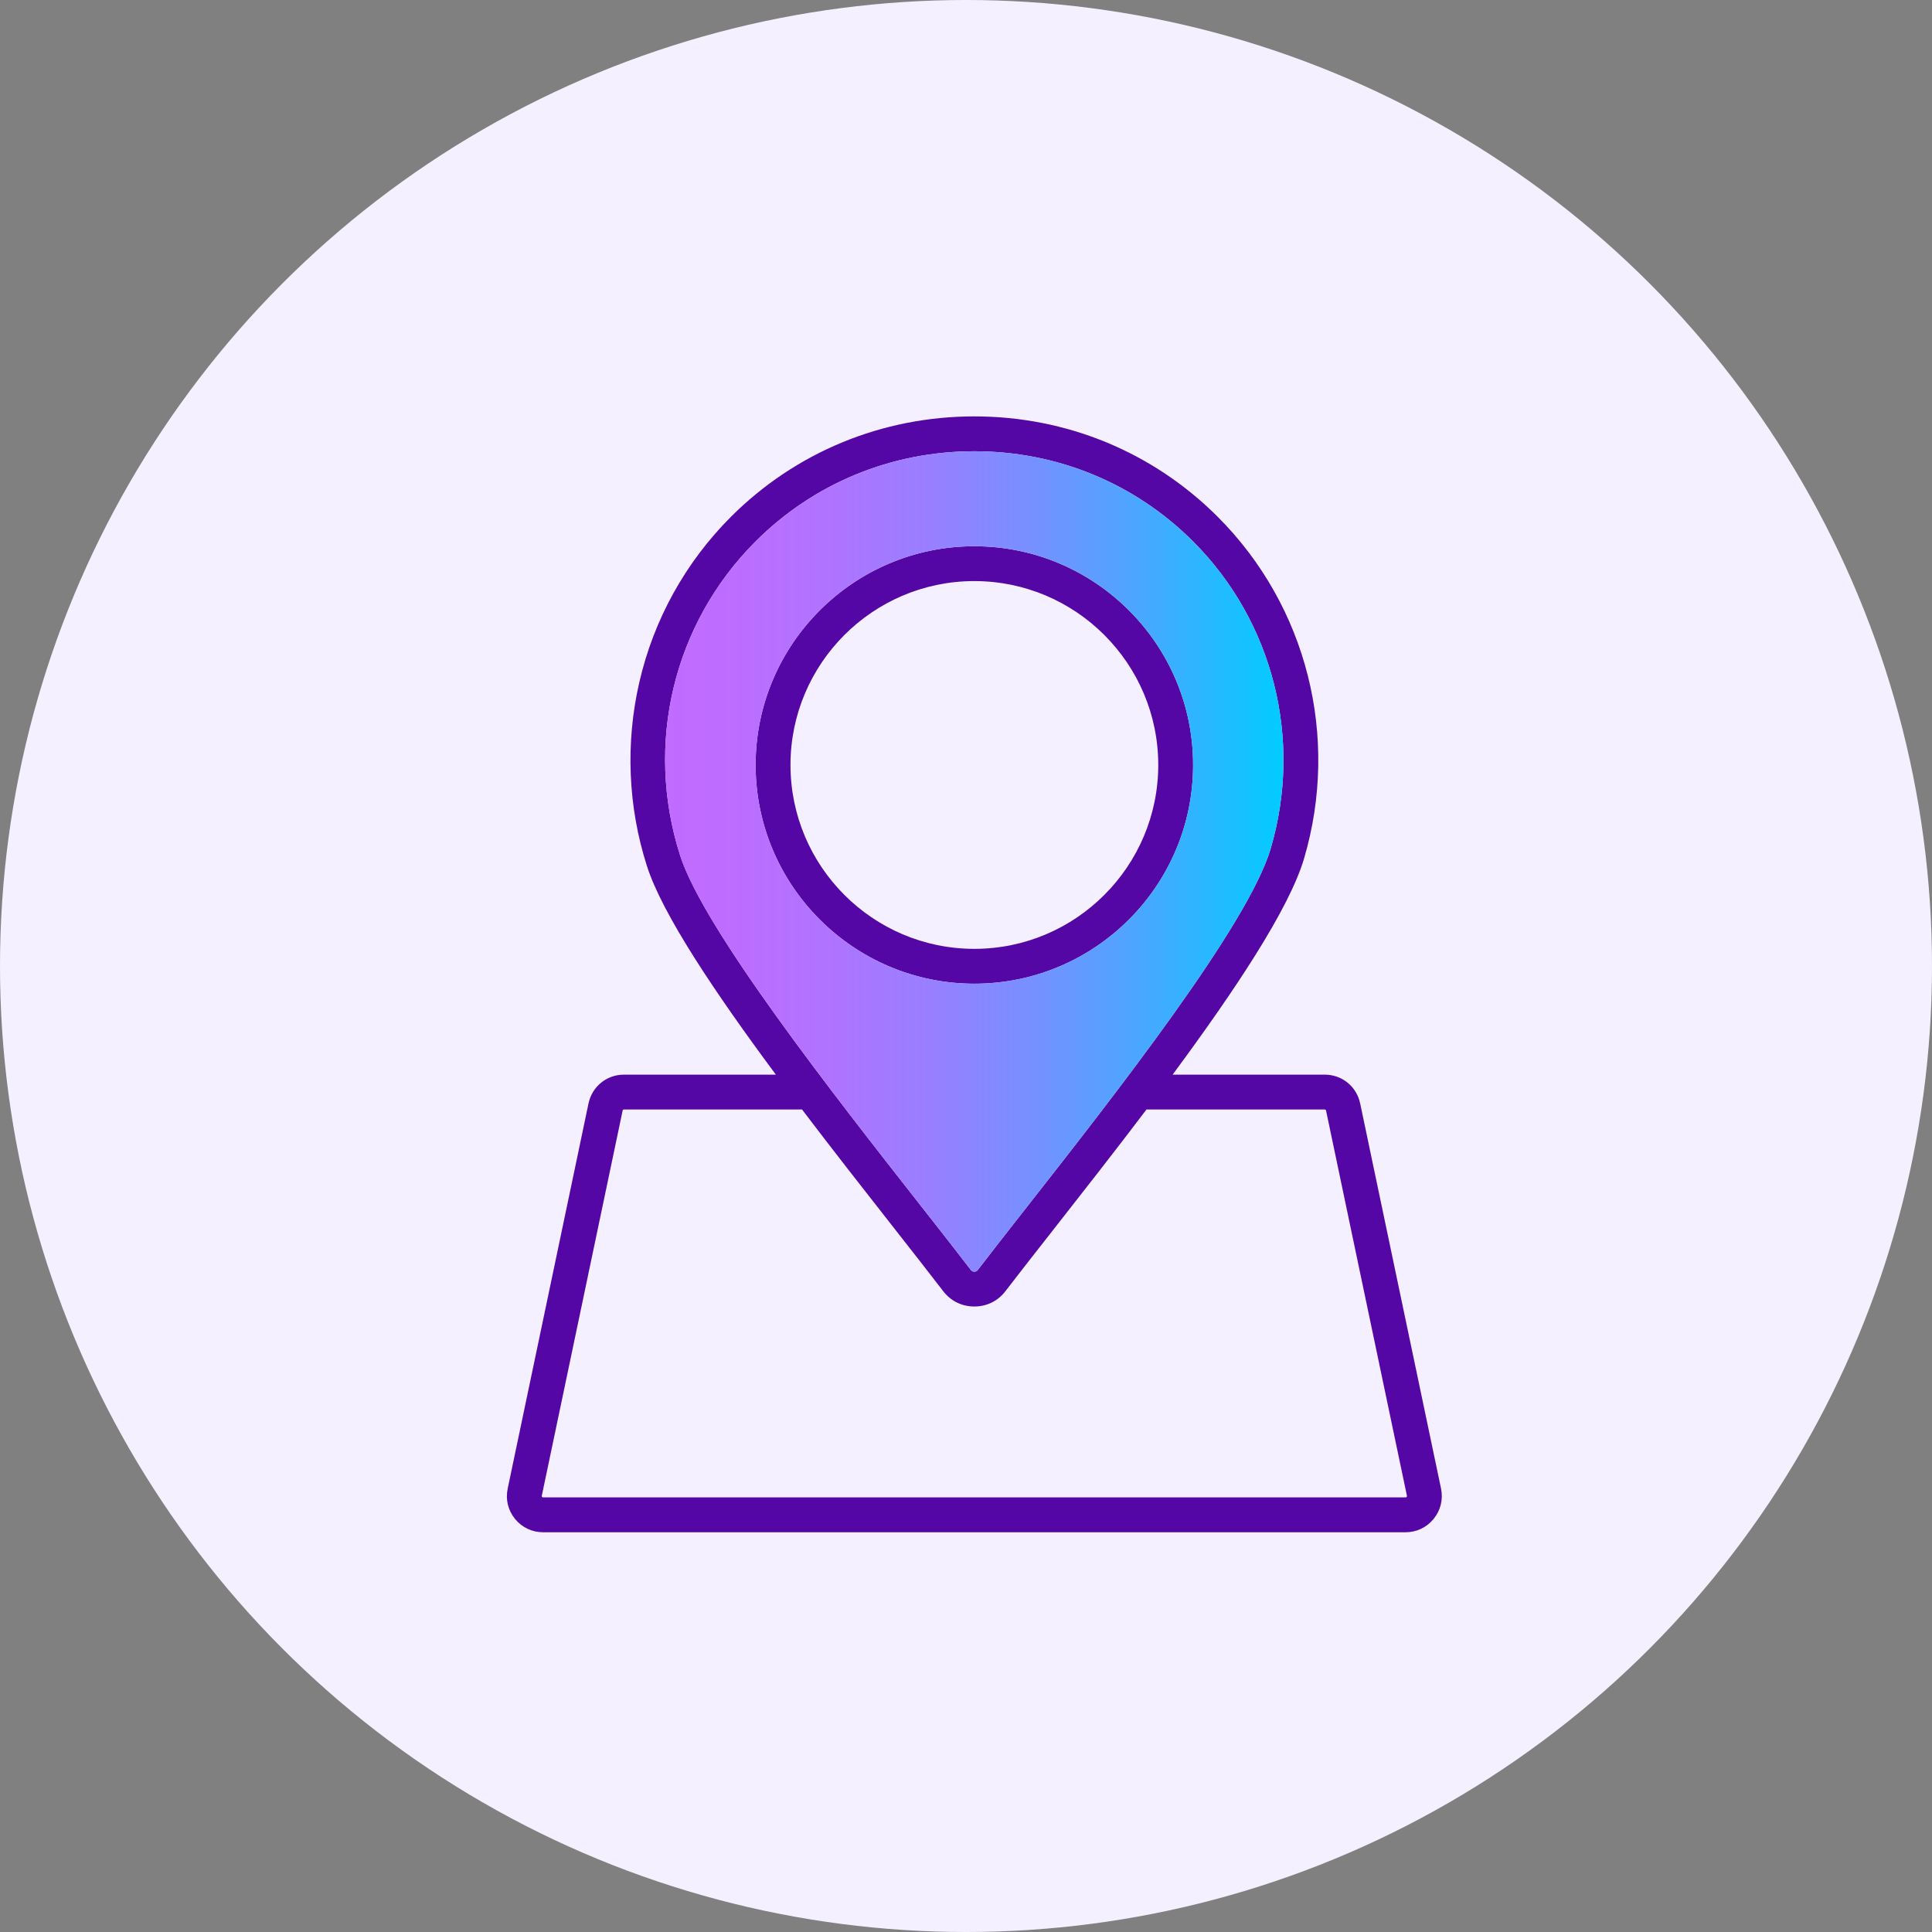
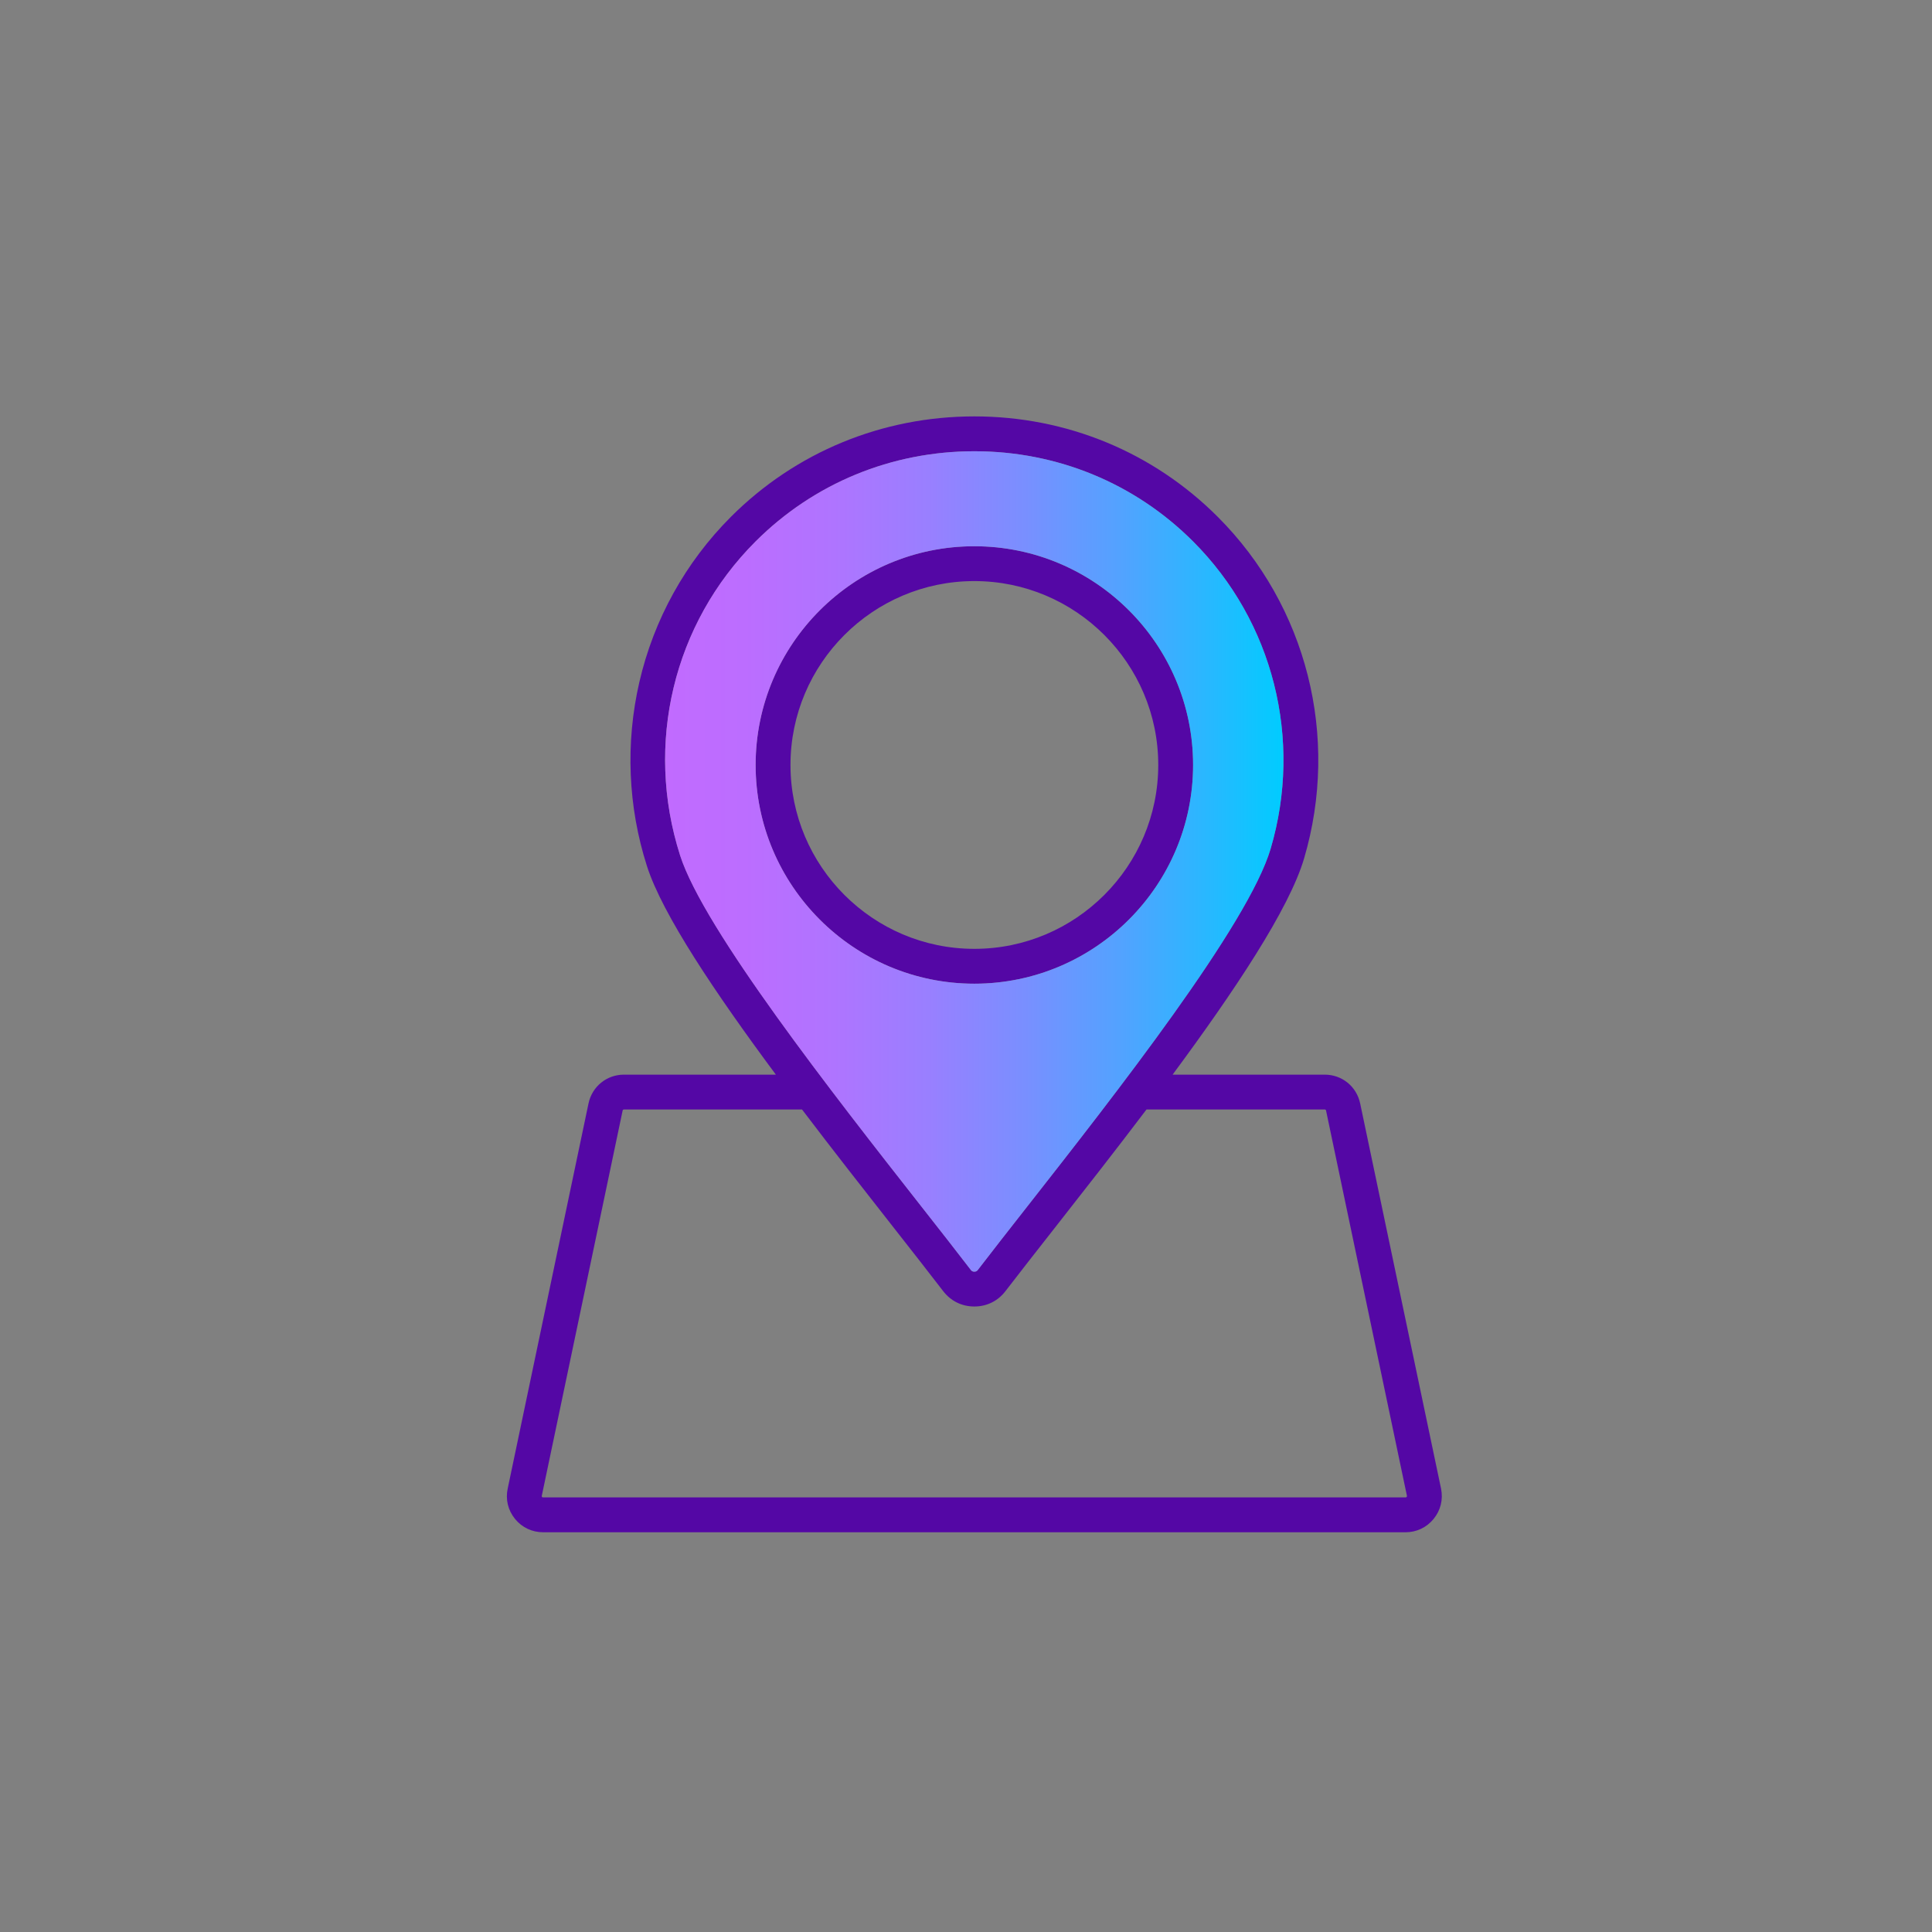
<svg xmlns="http://www.w3.org/2000/svg" width="116" height="116" viewBox="0 0 116 116" fill="none">
  <rect x="0" y="0" width="116" height="116" fill="#808080" stroke="none" />
-   <circle cx="58" cy="58" r="58" fill="#F5F0FF" />
  <path d="M58.501 32.797C51.259 32.797 45.369 38.688 45.369 45.928C45.369 53.17 51.259 59.063 58.501 59.063C65.743 59.063 71.635 53.17 71.635 45.928C71.635 38.688 65.743 32.797 58.501 32.797ZM58.501 56.97C52.413 56.97 47.462 52.017 47.462 45.928C47.462 39.841 52.413 34.889 58.501 34.889C64.59 34.889 69.543 39.841 69.543 45.928C69.543 52.017 64.59 56.97 58.501 56.97ZM58.501 32.797C51.259 32.797 45.369 38.688 45.369 45.928C45.369 53.17 51.259 59.063 58.501 59.063C65.743 59.063 71.635 53.17 71.635 45.928C71.635 38.688 65.743 32.797 58.501 32.797ZM58.501 56.97C52.413 56.97 47.462 52.017 47.462 45.928C47.462 39.841 52.413 34.889 58.501 34.889C64.59 34.889 69.543 39.841 69.543 45.928C69.543 52.017 64.59 56.97 58.501 56.97ZM86.522 89.376L81.666 66.251C81.451 65.234 80.576 64.523 79.537 64.523H70.405C74.124 59.496 77.405 54.578 78.299 51.543C80.451 44.24 78.465 36.382 73.117 31.034C69.229 27.143 64.039 25.001 58.502 25.001C52.965 25.001 47.773 27.143 43.884 31.032C41.157 33.761 39.255 37.191 38.388 40.954C37.545 44.611 37.702 48.429 38.842 51.996C39.768 54.899 42.964 59.646 46.584 64.523H37.464C36.426 64.523 35.551 65.234 35.335 66.252L30.484 89.371C30.344 90.027 30.498 90.674 30.925 91.202C31.348 91.716 31.947 91.999 32.613 91.999H84.389C85.053 91.999 85.653 91.716 86.079 91.195C86.498 90.68 86.655 90.036 86.522 89.376ZM40.835 51.359C38.695 44.667 40.431 37.445 45.362 32.513C48.858 29.017 53.524 27.094 58.502 27.094C63.48 27.094 68.145 29.017 71.638 32.513C76.444 37.319 78.228 44.384 76.293 50.952C74.946 55.523 66.952 65.717 61.661 72.461C60.576 73.844 59.552 75.152 58.709 76.25C58.651 76.324 58.595 76.352 58.501 76.352C58.405 76.352 58.349 76.324 58.291 76.25C57.862 75.69 57.383 75.073 56.873 74.42C56.363 73.767 55.821 73.076 55.263 72.366C50.079 65.759 42.244 55.775 40.835 51.359ZM84.459 89.873C84.434 89.902 84.427 89.906 84.389 89.906H32.613C32.574 89.906 32.566 89.902 32.546 89.879C32.523 89.85 32.521 89.847 32.531 89.805L37.383 66.683C37.392 66.638 37.419 66.615 37.464 66.615H48.155C50.013 69.063 51.911 71.483 53.617 73.657C54.728 75.073 55.778 76.411 56.631 77.523C57.087 78.117 57.751 78.444 58.501 78.444C59.249 78.444 59.913 78.117 60.368 77.523C61.204 76.434 62.226 75.131 63.307 73.753C65.036 71.549 66.958 69.098 68.837 66.615H79.537C79.581 66.615 79.608 66.638 79.618 66.681L84.472 89.8C84.482 89.843 84.476 89.851 84.459 89.873ZM71.635 45.928C71.635 38.688 65.743 32.797 58.501 32.797C51.259 32.797 45.369 38.688 45.369 45.928C45.369 53.17 51.259 59.063 58.501 59.063C65.743 59.063 71.635 53.17 71.635 45.928ZM47.462 45.928C47.462 39.841 52.413 34.889 58.501 34.889C64.59 34.889 69.543 39.841 69.543 45.928C69.543 52.017 64.59 56.97 58.501 56.97C52.413 56.97 47.462 52.017 47.462 45.928Z" fill="#5407A5" />
  <path d="M71.638 32.513C68.145 29.017 63.48 27.094 58.502 27.094C53.524 27.094 48.858 29.017 45.362 32.513C40.43 37.445 38.695 44.667 40.834 51.359C42.244 55.776 50.078 65.759 55.263 72.366C55.821 73.076 56.362 73.767 56.873 74.42C57.383 75.073 57.862 75.69 58.291 76.25C58.349 76.324 58.405 76.352 58.501 76.352C58.595 76.352 58.651 76.324 58.709 76.25C59.551 75.152 60.576 73.845 61.661 72.461C66.951 65.717 74.946 55.523 76.292 50.952C78.228 44.384 76.444 37.319 71.638 32.513ZM58.501 59.063C51.259 59.063 45.369 53.17 45.369 45.928C45.369 38.688 51.259 32.797 58.501 32.797C65.742 32.797 71.635 38.688 71.635 45.928C71.635 53.17 65.742 59.063 58.501 59.063Z" fill="url(#paint0_linear_2028_1749)" />
  <defs>
    <linearGradient id="paint0_linear_2028_1749" x1="39.934" y1="51.723" x2="77.06" y2="51.723" gradientUnits="userSpaceOnUse">
      <stop stop-color="#C16BFF" />
      <stop offset="0.129" stop-color="#BC6DFF" />
      <stop offset="0.273" stop-color="#AF74FF" />
      <stop offset="0.425" stop-color="#997FFF" />
      <stop offset="0.582" stop-color="#798FFF" />
      <stop offset="0.742" stop-color="#51A3FF" />
      <stop offset="0.904" stop-color="#20BCFF" />
      <stop offset="1" stop-color="#00CCFF" />
    </linearGradient>
  </defs>
</svg>